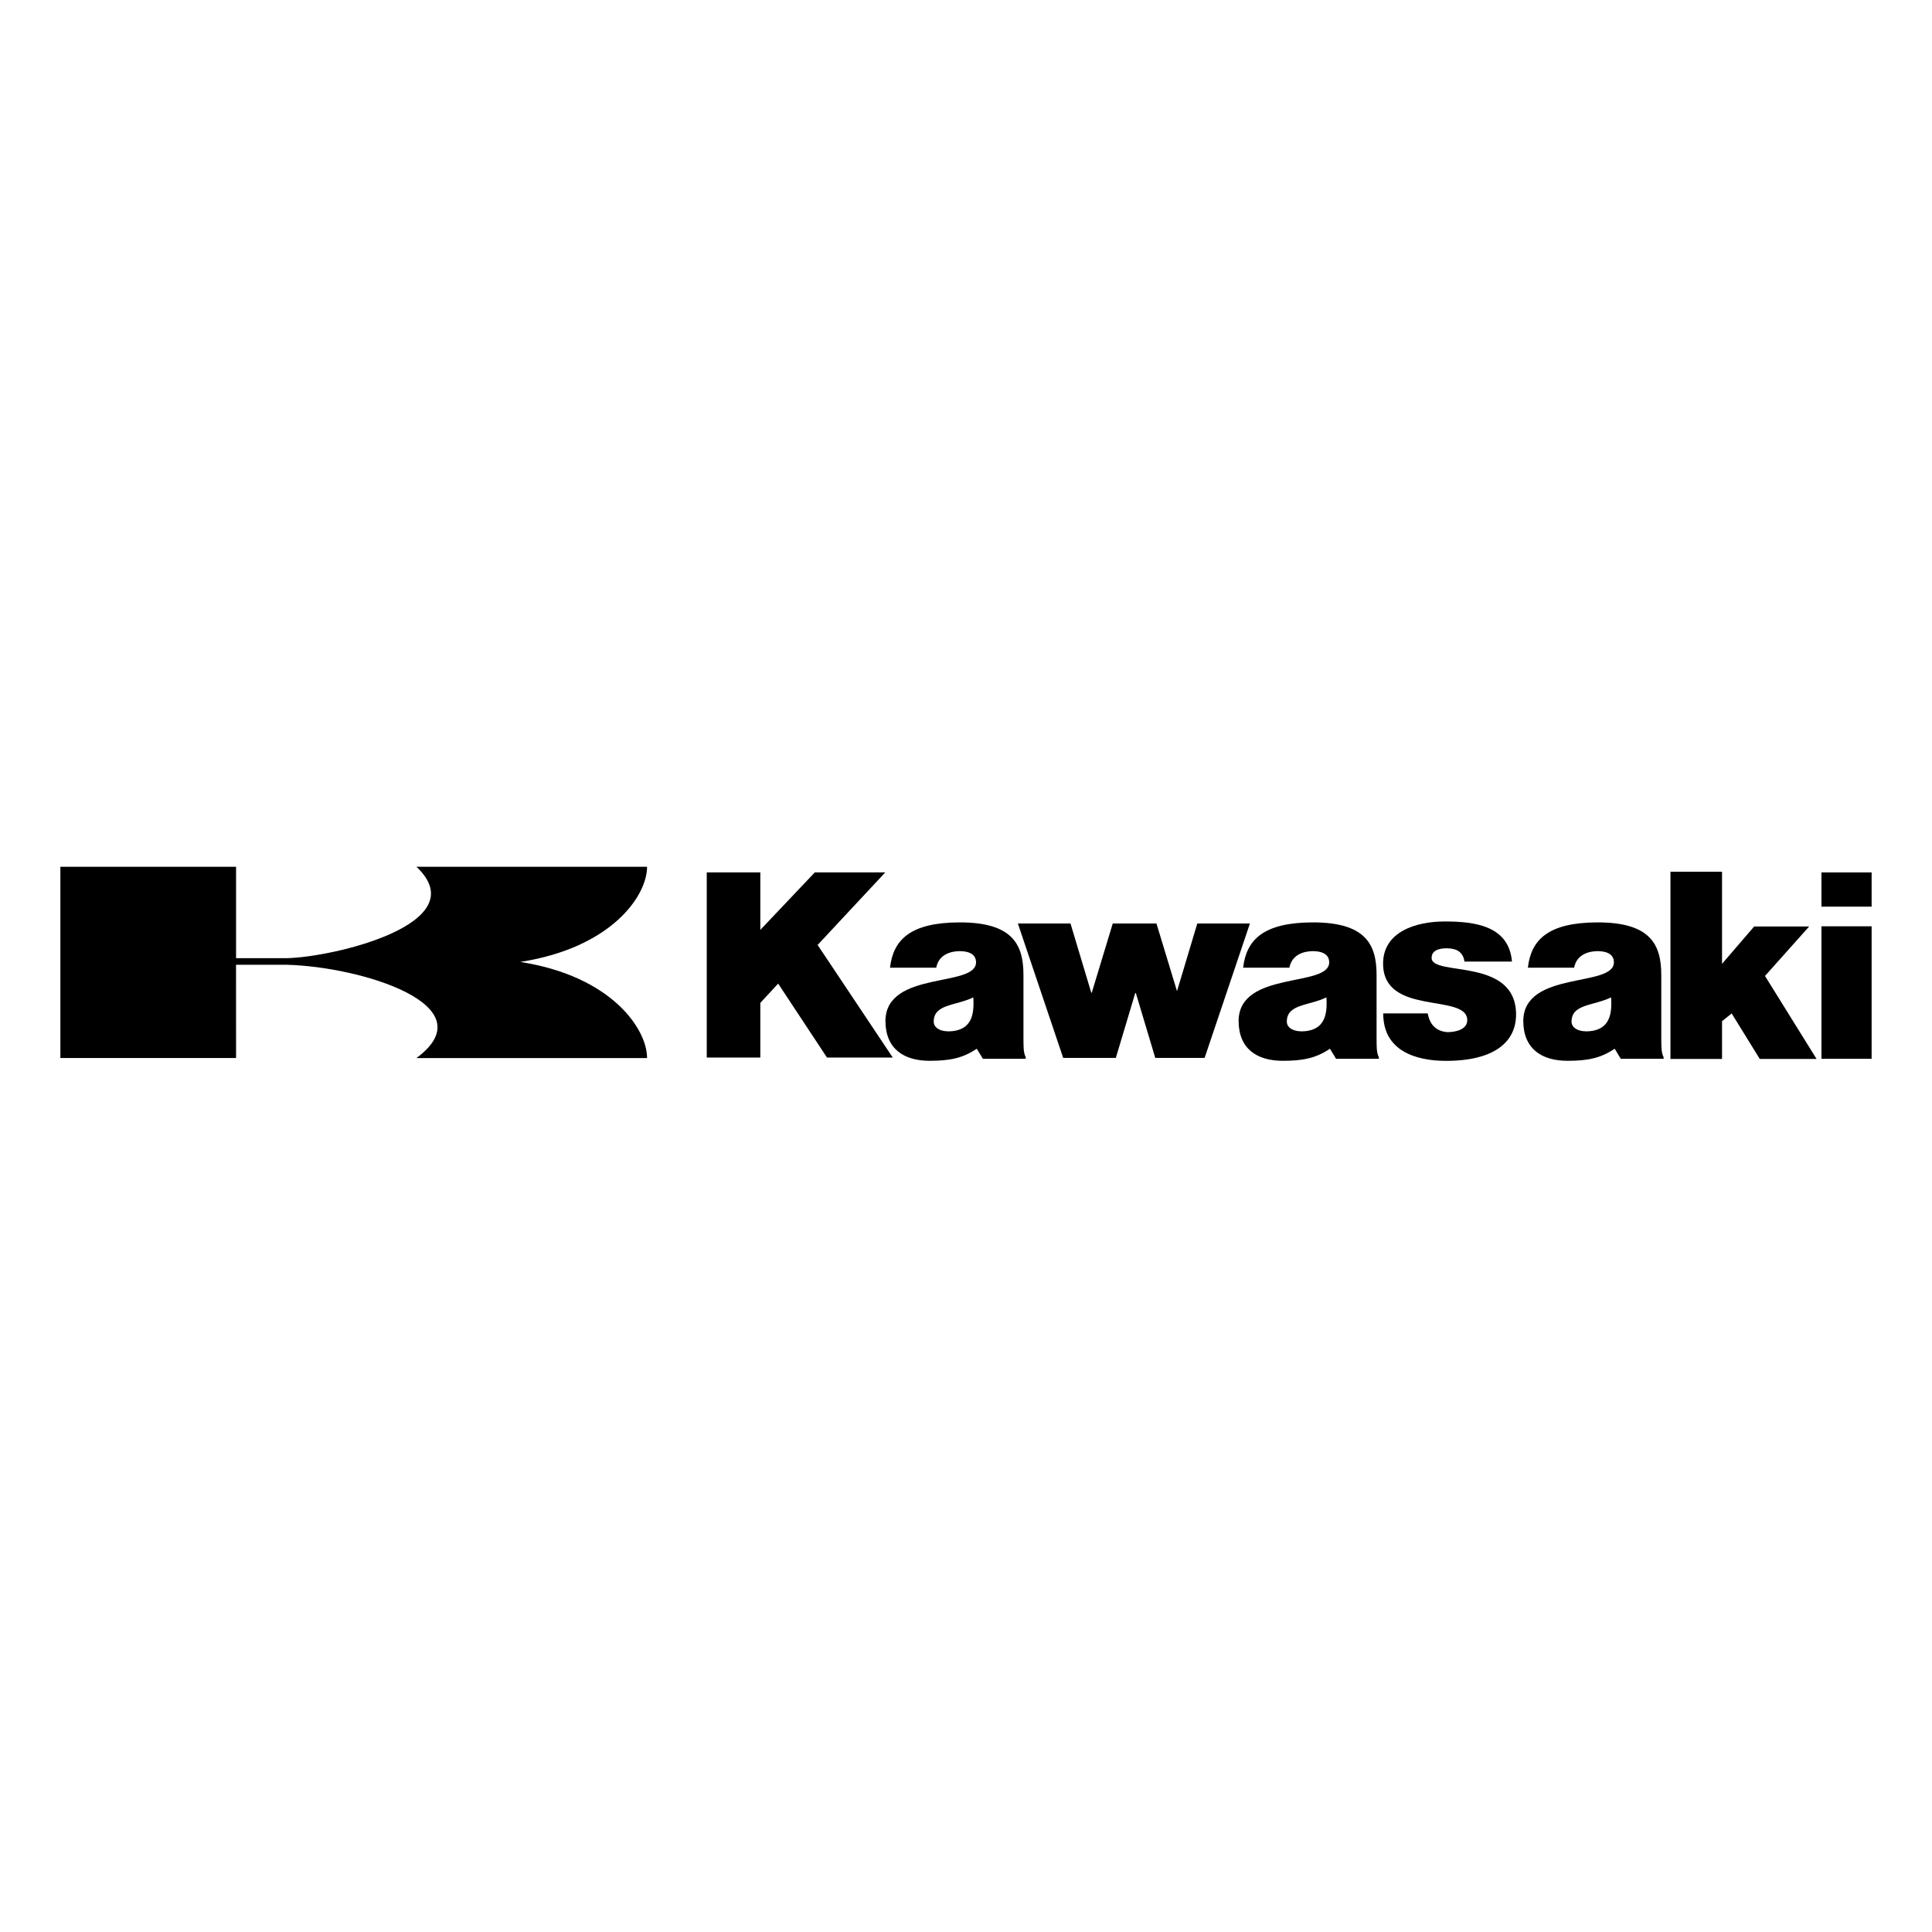
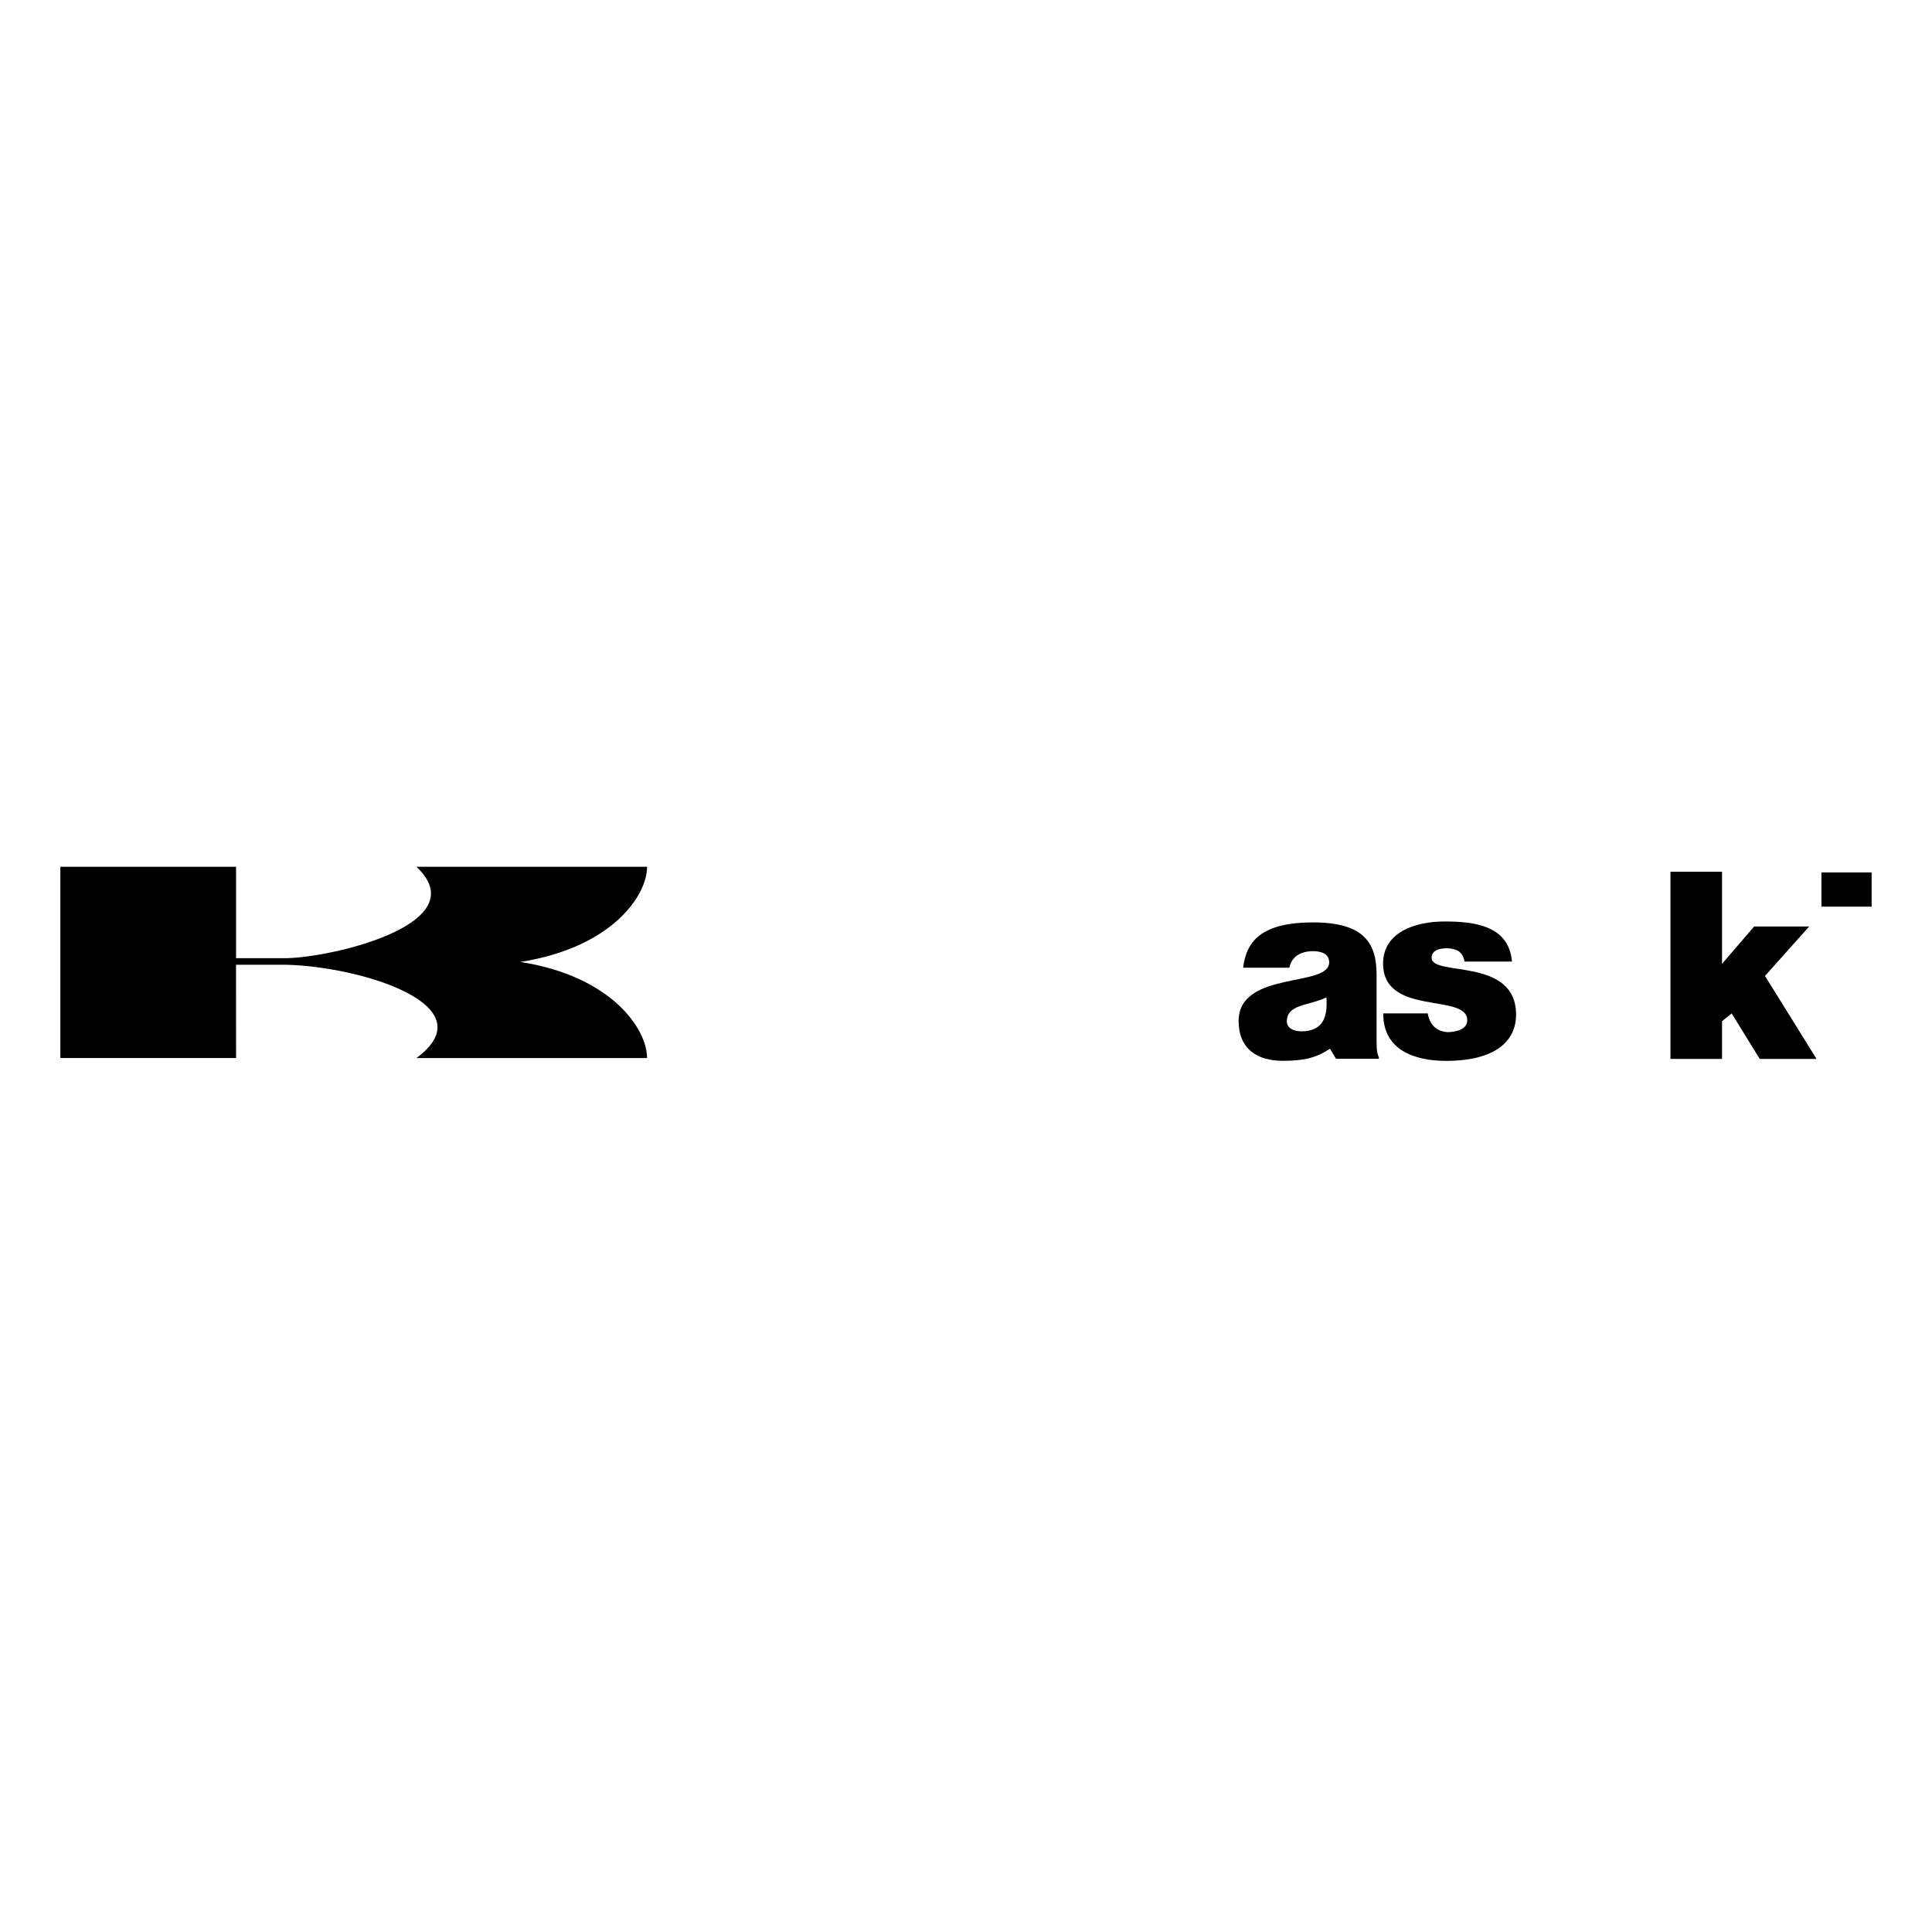
<svg xmlns="http://www.w3.org/2000/svg" version="1.1" id="Layer_1" x="0px" y="0px" width="128px" height="128px" viewBox="0 0 128 128" enable-background="new 0 0 128 128" xml:space="preserve">
  <g>
    <path d="M15.638,63.919H19c4.917,0.125,13.319,2.683,8.59,6.179h15.28c0-1.936-2.366-5.432-8.403-6.367   c6.037-0.937,8.403-4.371,8.403-6.304H27.59c3.982,3.746-5.478,5.992-8.59,6.054h-3.36v-6.054H4v12.67h11.64L15.638,63.919   L15.638,63.919z" />
    <path d="M95.89,68.382c0.551,0,1.336-0.172,1.319-0.81c-0.039-1.793-5.569-0.231-5.576-3.728c-0.003-2.123,2.2-2.794,4.072-2.794   c1.96,0,4.261,0.26,4.467,2.656h-3.15c-0.035-0.293-0.154-0.499-0.344-0.656c-0.188-0.155-0.54-0.224-0.814-0.224   c-0.619,0-1.015,0.19-1.015,0.638c0,1.259,5.601-0.088,5.594,3.761c-0.004,1.771-1.393,3.072-4.689,3.06   c-1.928-0.011-4.122-0.646-4.111-3.146h2.947C94.682,67.652,94.962,68.309,95.89,68.382z" />
-     <rect x="120.675" y="61.37" width="3.325" height="8.778" />
    <rect x="120.675" y="57.8" width="3.325" height="2.268" />
-     <polyline points="75.254,65.796 76.539,70.088 79.809,70.088 82.811,61.183 79.324,61.183 77.95,65.768 78.01,65.768    76.618,61.183 73.723,61.183 72.333,65.768 72.299,65.768 70.923,61.183 67.436,61.183 70.439,70.088 73.927,70.088 75.212,65.796     " />
-     <polygon points="46.824,57.799 46.824,70.066 50.373,70.066 50.373,66.445 51.555,65.166 54.791,70.066 59.148,70.066    54.169,62.606 58.651,57.799 53.983,57.799 50.373,61.607 50.373,57.799  " />
    <polygon points="114.089,67.658 114.089,70.159 110.672,70.159 110.672,57.754 114.089,57.754 114.089,63.856 116.218,61.381    119.862,61.381 116.935,64.66 120.353,70.159 116.59,70.159 114.727,67.143  " />
-     <path d="M67.807,68.822V64.6c0-2.013-0.708-3.505-4.271-3.489c-3.189,0.017-4.356,1.125-4.571,3.001h3.062   c0.184-0.939,1.067-1.096,1.564-1.096c0.378,0,1.074,0.086,1.074,0.74c0,1.689-5.958,0.525-6.003,3.867   c0,1.877,1.231,2.658,2.933,2.658c1.34,0,2.201-0.178,3.118-0.801l0.406,0.668h2.837v-0.109   C67.785,69.729,67.816,69.197,67.807,68.822z M63.09,68.318c-0.699,0.074-1.228-0.182-1.228-0.629v-0.006   c0-1.172,1.453-1.035,2.622-1.604C64.57,67.32,64.3,68.189,63.09,68.318z" />
-     <path d="M110.064,68.822V64.6c0-2.013-0.707-3.505-4.269-3.489c-3.191,0.017-4.358,1.125-4.569,3.001h3.061   c0.186-0.939,1.068-1.096,1.565-1.096c0.378,0,1.073,0.086,1.073,0.74c0,1.689-5.956,0.525-6.004,3.867   c0,1.877,1.233,2.658,2.936,2.658c1.339,0,2.202-0.178,3.119-0.801l0.404,0.668h2.839v-0.109   C110.044,69.729,110.073,69.197,110.064,68.822z M105.348,68.318c-0.7,0.074-1.229-0.182-1.229-0.629v-0.006   c0-1.172,1.45-1.035,2.619-1.604C106.828,67.32,106.557,68.189,105.348,68.318z" />
    <path d="M91.202,68.822V64.6c0-2.013-0.709-3.505-4.27-3.489c-3.191,0.017-4.358,1.125-4.57,3.001h3.062   c0.186-0.939,1.066-1.096,1.564-1.096c0.378,0,1.074,0.086,1.074,0.74c0,1.689-5.958,0.525-6.002,3.867   c0,1.877,1.229,2.658,2.931,2.658c1.341,0,2.202-0.178,3.121-0.801l0.405,0.668h2.836v-0.109   C91.178,69.729,91.21,69.197,91.202,68.822z M86.485,68.318c-0.701,0.074-1.229-0.182-1.229-0.629v-0.006   c0-1.172,1.453-1.035,2.622-1.604C87.964,67.32,87.693,68.189,86.485,68.318z" />
  </g>
</svg>